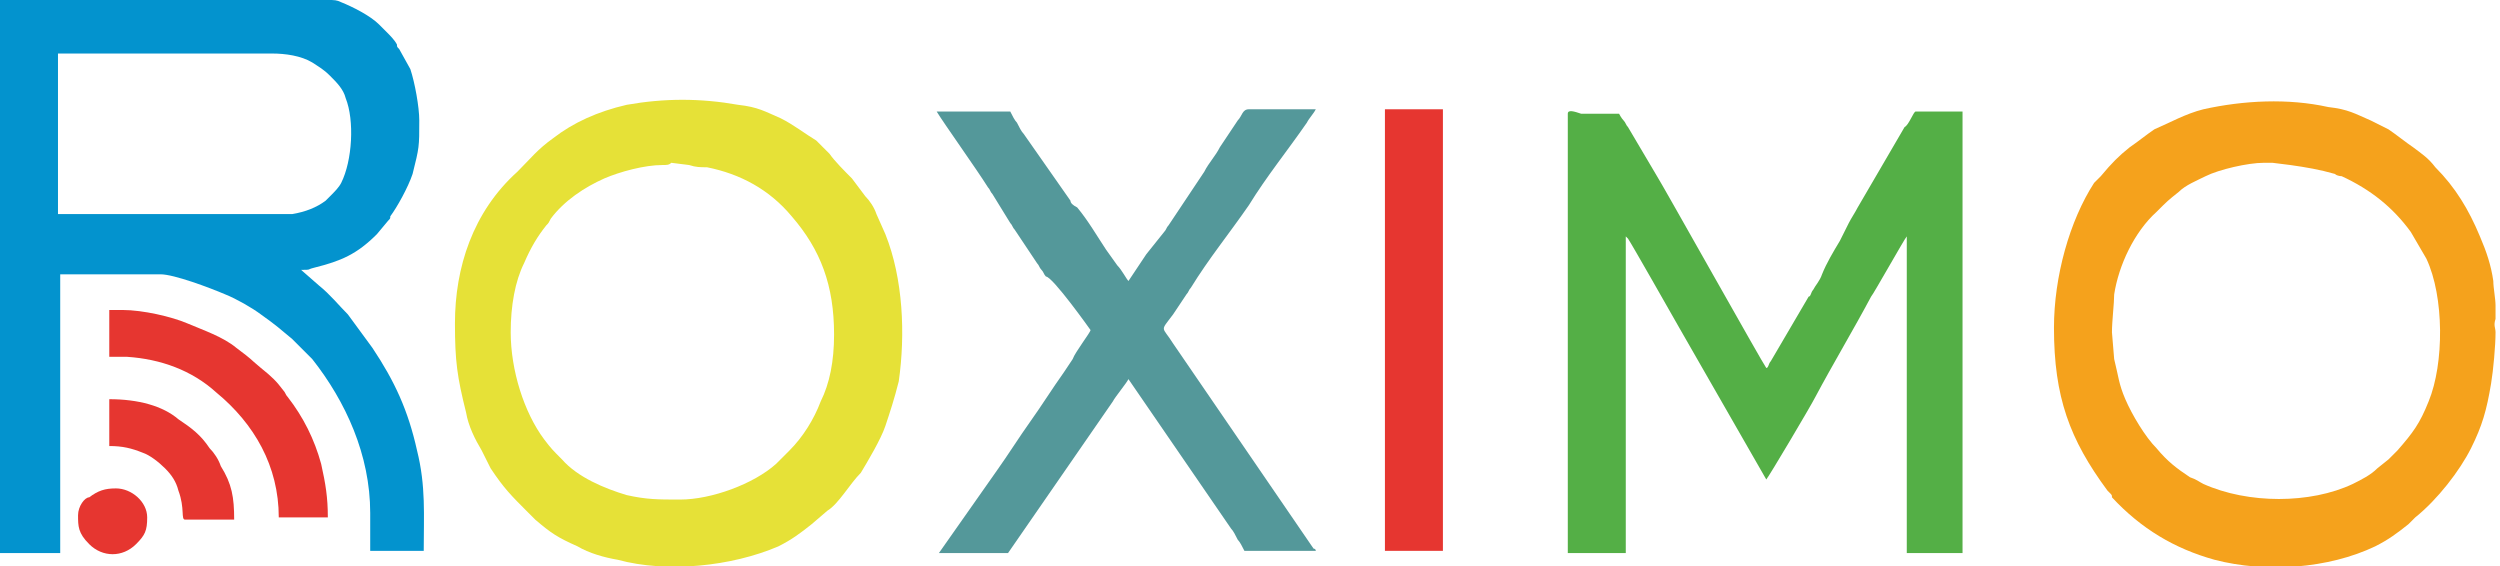
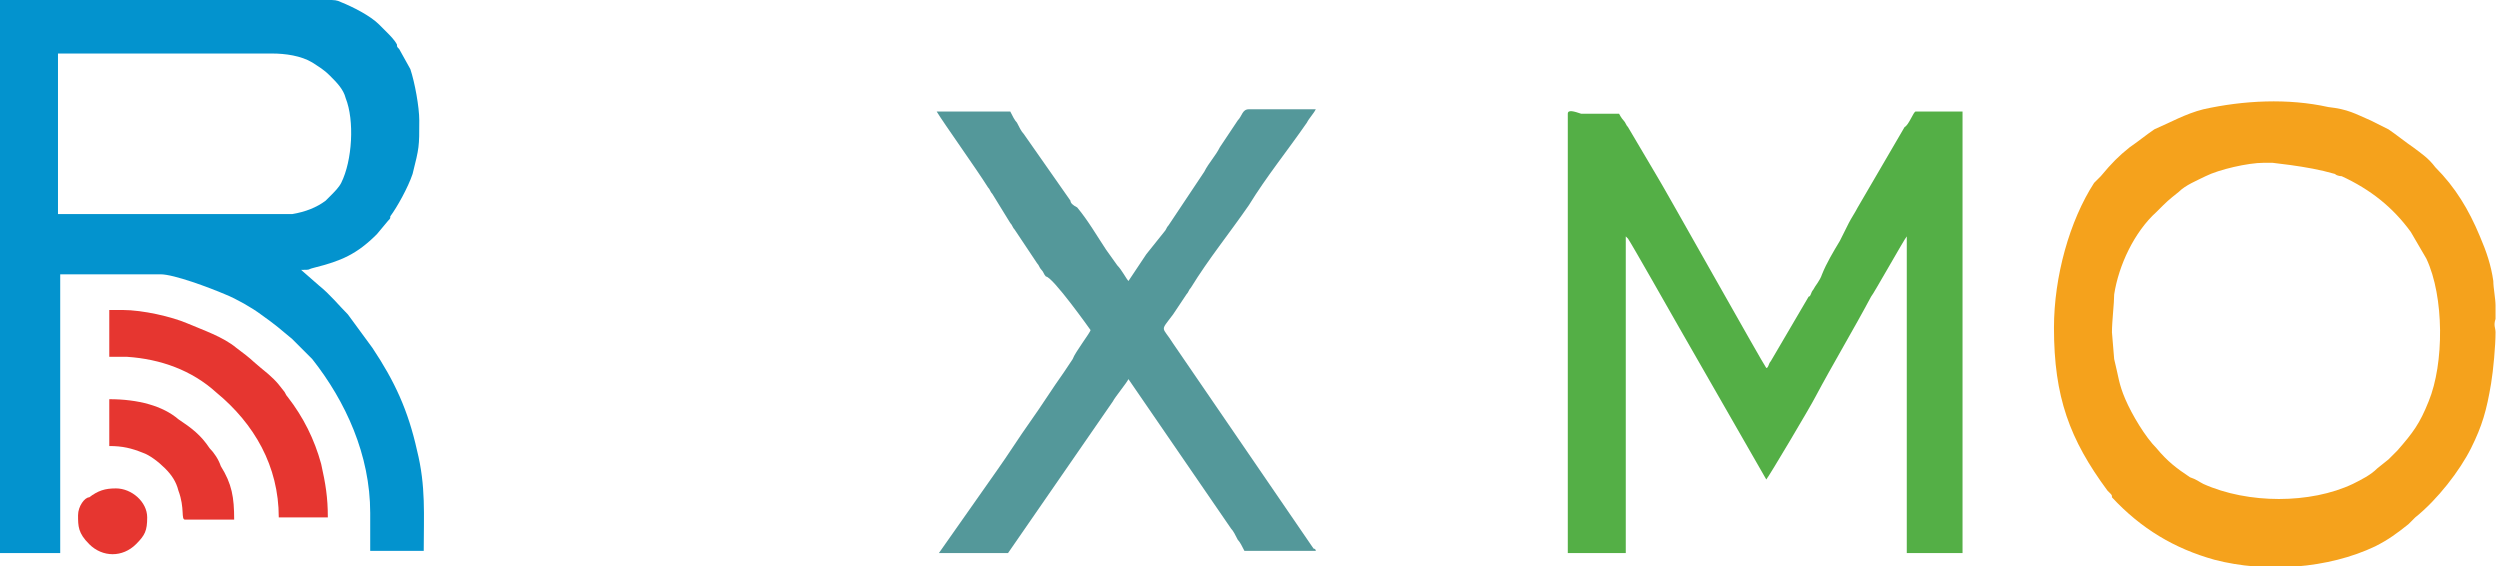
<svg xmlns="http://www.w3.org/2000/svg" version="1.1" id="Слой_1" x="0px" y="0px" viewBox="0 0 112.1 25.4" style="enable-background:new 0 0 112.1 25.4;" xml:space="preserve">
  <style type="text/css">
	.st0{fill-rule:evenodd;clip-rule:evenodd;fill:#0393CE;}
	.st1{fill-rule:evenodd;clip-rule:evenodd;fill:#54AF46;}
	.st2{fill-rule:evenodd;clip-rule:evenodd;fill:#F5A21C;}
	.st3{fill-rule:evenodd;clip-rule:evenodd;fill:#E6E137;}
	.st4{fill-rule:evenodd;clip-rule:evenodd;fill:#54989A;}
	.st5{fill-rule:evenodd;clip-rule:evenodd;fill:#E63630;}
</style>
  <g>
    <g>
      <path class="st0" d="M11.2,9.6H2.6V2.4h9.6c0.6,0,1.3,0.1,1.8,0.4c0.3,0.2,0.5,0.3,0.8,0.6c0.3,0.3,0.6,0.6,0.7,1    c0.4,1,0.3,2.8-0.2,3.8c-0.1,0.2-0.3,0.4-0.5,0.6L14.6,9c-0.4,0.3-0.9,0.5-1.5,0.6C12.5,9.6,11.9,9.6,11.2,9.6L11.2,9.6z M0,24.8    h2.7V12.3c0.1,0,0.2,0,0.3,0h4.2c0.6,0,2.2,0.6,2.9,0.9c0.5,0.2,1.2,0.6,1.6,0.9c0.7,0.5,0.8,0.6,1.4,1.1c0.2,0.2,0.6,0.6,0.8,0.8    c0.1,0.1,0.1,0.1,0.1,0.1c1.5,1.9,2.6,4.3,2.6,6.9v1.7H19c0-1.6,0.1-2.9-0.3-4.5c-0.4-1.8-1-3.1-2-4.6l-1.1-1.5    c-0.4-0.4-0.8-0.9-1.3-1.3l-0.8-0.7c0.5,0,0.2,0,0.6-0.1c1.2-0.3,1.9-0.6,2.8-1.5l0.5-0.6c0.1-0.1,0.1-0.1,0.1-0.2    c0.3-0.4,0.8-1.3,1-1.9c0.3-1.2,0.3-1.2,0.3-2.4c0-0.6-0.2-1.7-0.4-2.3l-0.5-0.9c-0.1-0.1-0.1-0.1-0.1-0.2    c-0.1-0.2-0.3-0.4-0.5-0.6l-0.3-0.3c-0.4-0.4-1.2-0.8-1.7-1c-0.2-0.1-0.3-0.1-0.6-0.1c-0.3-0.1-0.9-0.2-1.2-0.2H0V24.8z" />
      <path class="st1" d="M70.3,5.1v19.7h2.6V10.6l0.1,0.1c0.2,0.3,1.9,3.3,2.3,4l3.9,6.8c0.1-0.1,2-3.3,2.2-3.7c0.8-1.5,1.7-3,2.5-4.5    c0.1-0.1,1.5-2.6,1.6-2.7v14.2H88V5h-2.1c-0.1,0-0.3,0.6-0.5,0.7l-2.1,3.6C83.2,9.5,83,9.8,82.9,10l-0.4,0.8    c-0.3,0.5-0.6,1-0.8,1.5c-0.1,0.3-0.3,0.5-0.4,0.7c-0.1,0.1-0.1,0.3-0.2,0.3l-1.7,2.9c-0.1,0.1-0.1,0.3-0.2,0.3    c-0.1-0.1-4.7-8.3-4.9-8.6l-1.3-2.2c-0.1-0.1-0.1-0.2-0.2-0.3c-0.1-0.1-0.2-0.3-0.2-0.3h-1.7C70.6,5,70.3,4.9,70.3,5.1z" />
      <path class="st2" d="M94.7,14.9c0-0.5,0.1-1.3,0.1-1.7c0.2-1.3,0.9-2.8,1.9-3.7c0.5-0.5,0.5-0.5,1-0.9c0.3-0.3,0.8-0.5,1.2-0.7    c0.6-0.3,1.9-0.6,2.6-0.6c0.2,0,0.3,0,0.4,0l0.8,0.1c0.7,0.1,1.3,0.2,2,0.4c0.1,0.1,0.3,0.1,0.3,0.1c1.3,0.6,2.3,1.4,3.1,2.5    c0.3,0.5,0.4,0.7,0.7,1.2c0.8,1.7,0.8,4.7,0.1,6.4c-0.4,1-0.7,1.4-1.4,2.2c-0.3,0.3-0.2,0.2-0.4,0.4l-0.5,0.4    c-0.3,0.3-0.7,0.5-1.1,0.7c-1.9,0.9-4.7,0.9-6.7,0c-0.2-0.1-0.3-0.2-0.6-0.3c-0.6-0.4-1-0.7-1.5-1.3c-0.5-0.5-1.1-1.5-1.4-2.2    c-0.3-0.7-0.3-1-0.5-1.8L94.7,14.9L94.7,14.9z M92.1,14.7c0,3.1,0.7,5,2.4,7.3c0.1,0.1,0.1,0.1,0.1,0.1c0.1,0.1,0.1,0.1,0.1,0.2    c1.3,1.4,2.8,2.3,4.6,2.8c2.3,0.6,5.1,0.4,7.2-0.6c0.6-0.3,1-0.6,1.5-1c0.1-0.1,0.2-0.2,0.3-0.3c1-0.8,2-2.1,2.5-3.1    c0.5-1,0.7-1.7,0.9-2.9c0.1-0.6,0.2-1.7,0.2-2.3c0-0.2-0.1-0.3,0-0.6c0-0.3,0-0.3,0-0.6c0-0.3-0.1-0.8-0.1-1.1    c-0.1-0.7-0.3-1.3-0.6-2c-0.5-1.2-1.1-2.2-2-3.1c-0.3-0.4-0.6-0.6-1-0.9c-0.3-0.2-0.8-0.6-1.1-0.8l-0.8-0.4    c-0.7-0.3-1-0.5-1.9-0.6c-1.8-0.4-3.8-0.3-5.6,0.1c-0.8,0.2-1.5,0.6-2.2,0.9c-0.3,0.2-0.8,0.6-1.1,0.8c-0.5,0.4-0.8,0.7-1.3,1.3    c-0.1,0.1-0.2,0.2-0.3,0.3C92.8,9.9,92.1,12.4,92.1,14.7z" />
-       <path class="st3" d="M22.9,14.9c0-1.2,0.2-2.3,0.6-3.1c0.3-0.7,0.6-1.2,1-1.7c0.1-0.1,0.1-0.1,0.2-0.3c0.6-0.8,1.5-1.4,2.4-1.8    c0.7-0.3,1.8-0.6,2.6-0.6c0.2,0,0.3,0,0.4-0.1l0.8,0.1c0.3,0.1,0.5,0.1,0.8,0.1c1.5,0.3,2.8,1,3.8,2.2c1.3,1.5,1.9,3.1,1.9,5.3    c0,1.2-0.2,2.2-0.6,3c-0.3,0.8-0.8,1.6-1.4,2.2c-0.1,0.1-0.3,0.3-0.4,0.4c-0.1,0.1-0.1,0.1-0.2,0.2c-1,0.9-2.9,1.6-4.3,1.6    c-1,0-1.5,0-2.4-0.2c-1-0.3-2.2-0.8-2.9-1.6c-0.4-0.4-0.5-0.5-0.8-0.9C23.5,18.5,22.9,16.6,22.9,14.9L22.9,14.9z M20.4,14.5    c0,1.7,0.1,2.4,0.5,4c0.1,0.6,0.4,1.2,0.7,1.7L22,21c0.6,0.9,0.9,1.2,1.7,2l0.3,0.3c0.7,0.6,1,0.8,1.9,1.2    c0.5,0.3,1.2,0.5,1.8,0.6c2.2,0.6,5.1,0.3,7.2-0.6c0.6-0.3,1-0.6,1.5-1l0.7-0.6c0.5-0.3,1-1.2,1.5-1.7c0.3-0.5,0.9-1.5,1.1-2.1    c0.2-0.6,0.4-1.2,0.6-2c0.3-2.1,0.2-4.6-0.6-6.6l-0.4-0.9c-0.1-0.3-0.3-0.6-0.5-0.8L38.2,8c-0.3-0.3-0.8-0.8-1-1.1l-0.3-0.3    c-0.1-0.1-0.2-0.2-0.3-0.3c-0.5-0.3-1-0.7-1.6-1c-0.7-0.3-1-0.5-1.9-0.6c-1.7-0.3-3.3-0.3-5,0c-1.3,0.3-2.4,0.8-3.3,1.5    c-0.7,0.5-1,0.9-1.6,1.5C21.2,9.5,20.4,12,20.4,14.5z" />
      <path class="st4" d="M48.9,14.8c0,0.1-0.7,1-0.8,1.3l-0.4,0.6c-0.5,0.7-1,1.5-1.5,2.2c-0.5,0.7-1,1.5-1.5,2.2l-2.6,3.7h3.1    l4.7-6.8c0.1-0.2,0.6-0.8,0.7-1l4.6,6.7c0.1,0.1,0.2,0.3,0.3,0.5c0.1,0.1,0.2,0.3,0.3,0.5H59c0-0.1-0.1-0.1-0.1-0.1l-6.3-9.2    c-0.5-0.8-0.6-0.5,0-1.3l0.6-0.9c0.1-0.1,0.1-0.2,0.2-0.3c0.8-1.3,1.7-2.4,2.6-3.7c0.8-1.3,1.7-2.4,2.6-3.7    c0.1-0.2,0.3-0.4,0.4-0.6h-3c-0.3,0-0.3,0.3-0.5,0.5l-0.8,1.2C54.5,7,54.2,7.3,54,7.7l-1.6,2.4c-0.1,0.1-0.1,0.2-0.2,0.3l-0.8,1    c-0.2,0.3-0.6,0.9-0.8,1.2c-0.1-0.1-0.3-0.5-0.5-0.7l-0.5-0.7c-0.4-0.6-0.8-1.3-1.3-1.9C48.1,9.2,48,9.1,48,9L45.9,6    c-0.1-0.1-0.2-0.3-0.3-0.5c-0.1-0.1-0.2-0.3-0.3-0.5H42c0.3,0.5,1.8,2.6,2.3,3.4c0.1,0.1,0.1,0.2,0.2,0.3l0.8,1.3    c0.1,0.1,0.1,0.2,0.2,0.3l1,1.5c0.1,0.1,0.1,0.2,0.2,0.3c0.1,0.1,0.1,0.2,0.2,0.3C47.2,12.4,48.9,14.8,48.9,14.8z" />
-       <rect x="62.1" y="4.9" class="st5" width="2.6" height="19.8" />
      <path class="st5" d="M4.9,16h0.4c0.1,0,0.3,0,0.4,0c1.5,0.1,2.9,0.6,4,1.6c1.7,1.4,2.8,3.3,2.8,5.6h2.2c0-0.9-0.1-1.5-0.3-2.4    c-0.3-1.1-0.8-2.1-1.5-3c-0.1-0.1-0.1-0.2-0.2-0.3c-0.3-0.4-0.5-0.6-1-1c-0.6-0.5-0.3-0.3-1.1-0.9c-0.6-0.5-1.5-0.8-2.2-1.1    c-0.7-0.3-2-0.6-2.9-0.6H4.9V16z" />
      <path class="st5" d="M4.9,17.9V20c0.6,0,1,0.1,1.5,0.3c0.3,0.1,0.7,0.4,1,0.7c0.3,0.3,0.5,0.6,0.6,1c0.3,0.8,0.1,1.3,0.3,1.3h2.2    c0-1-0.1-1.6-0.6-2.4c-0.1-0.3-0.3-0.6-0.5-0.8c-0.4-0.6-0.8-0.9-1.4-1.3C7.3,18.2,6.2,17.9,4.9,17.9C4.9,17.8,4.9,17.8,4.9,17.9z    " />
      <path class="st5" d="M3.5,23.1c0,0.5,0,0.8,0.5,1.3c0.6,0.6,1.5,0.6,2.1,0c0.4-0.4,0.5-0.6,0.5-1.2c0-0.7-0.7-1.3-1.4-1.3    c-0.5,0-0.8,0.1-1.2,0.4C3.8,22.3,3.5,22.7,3.5,23.1z" />
    </g>
  </g>
</svg>